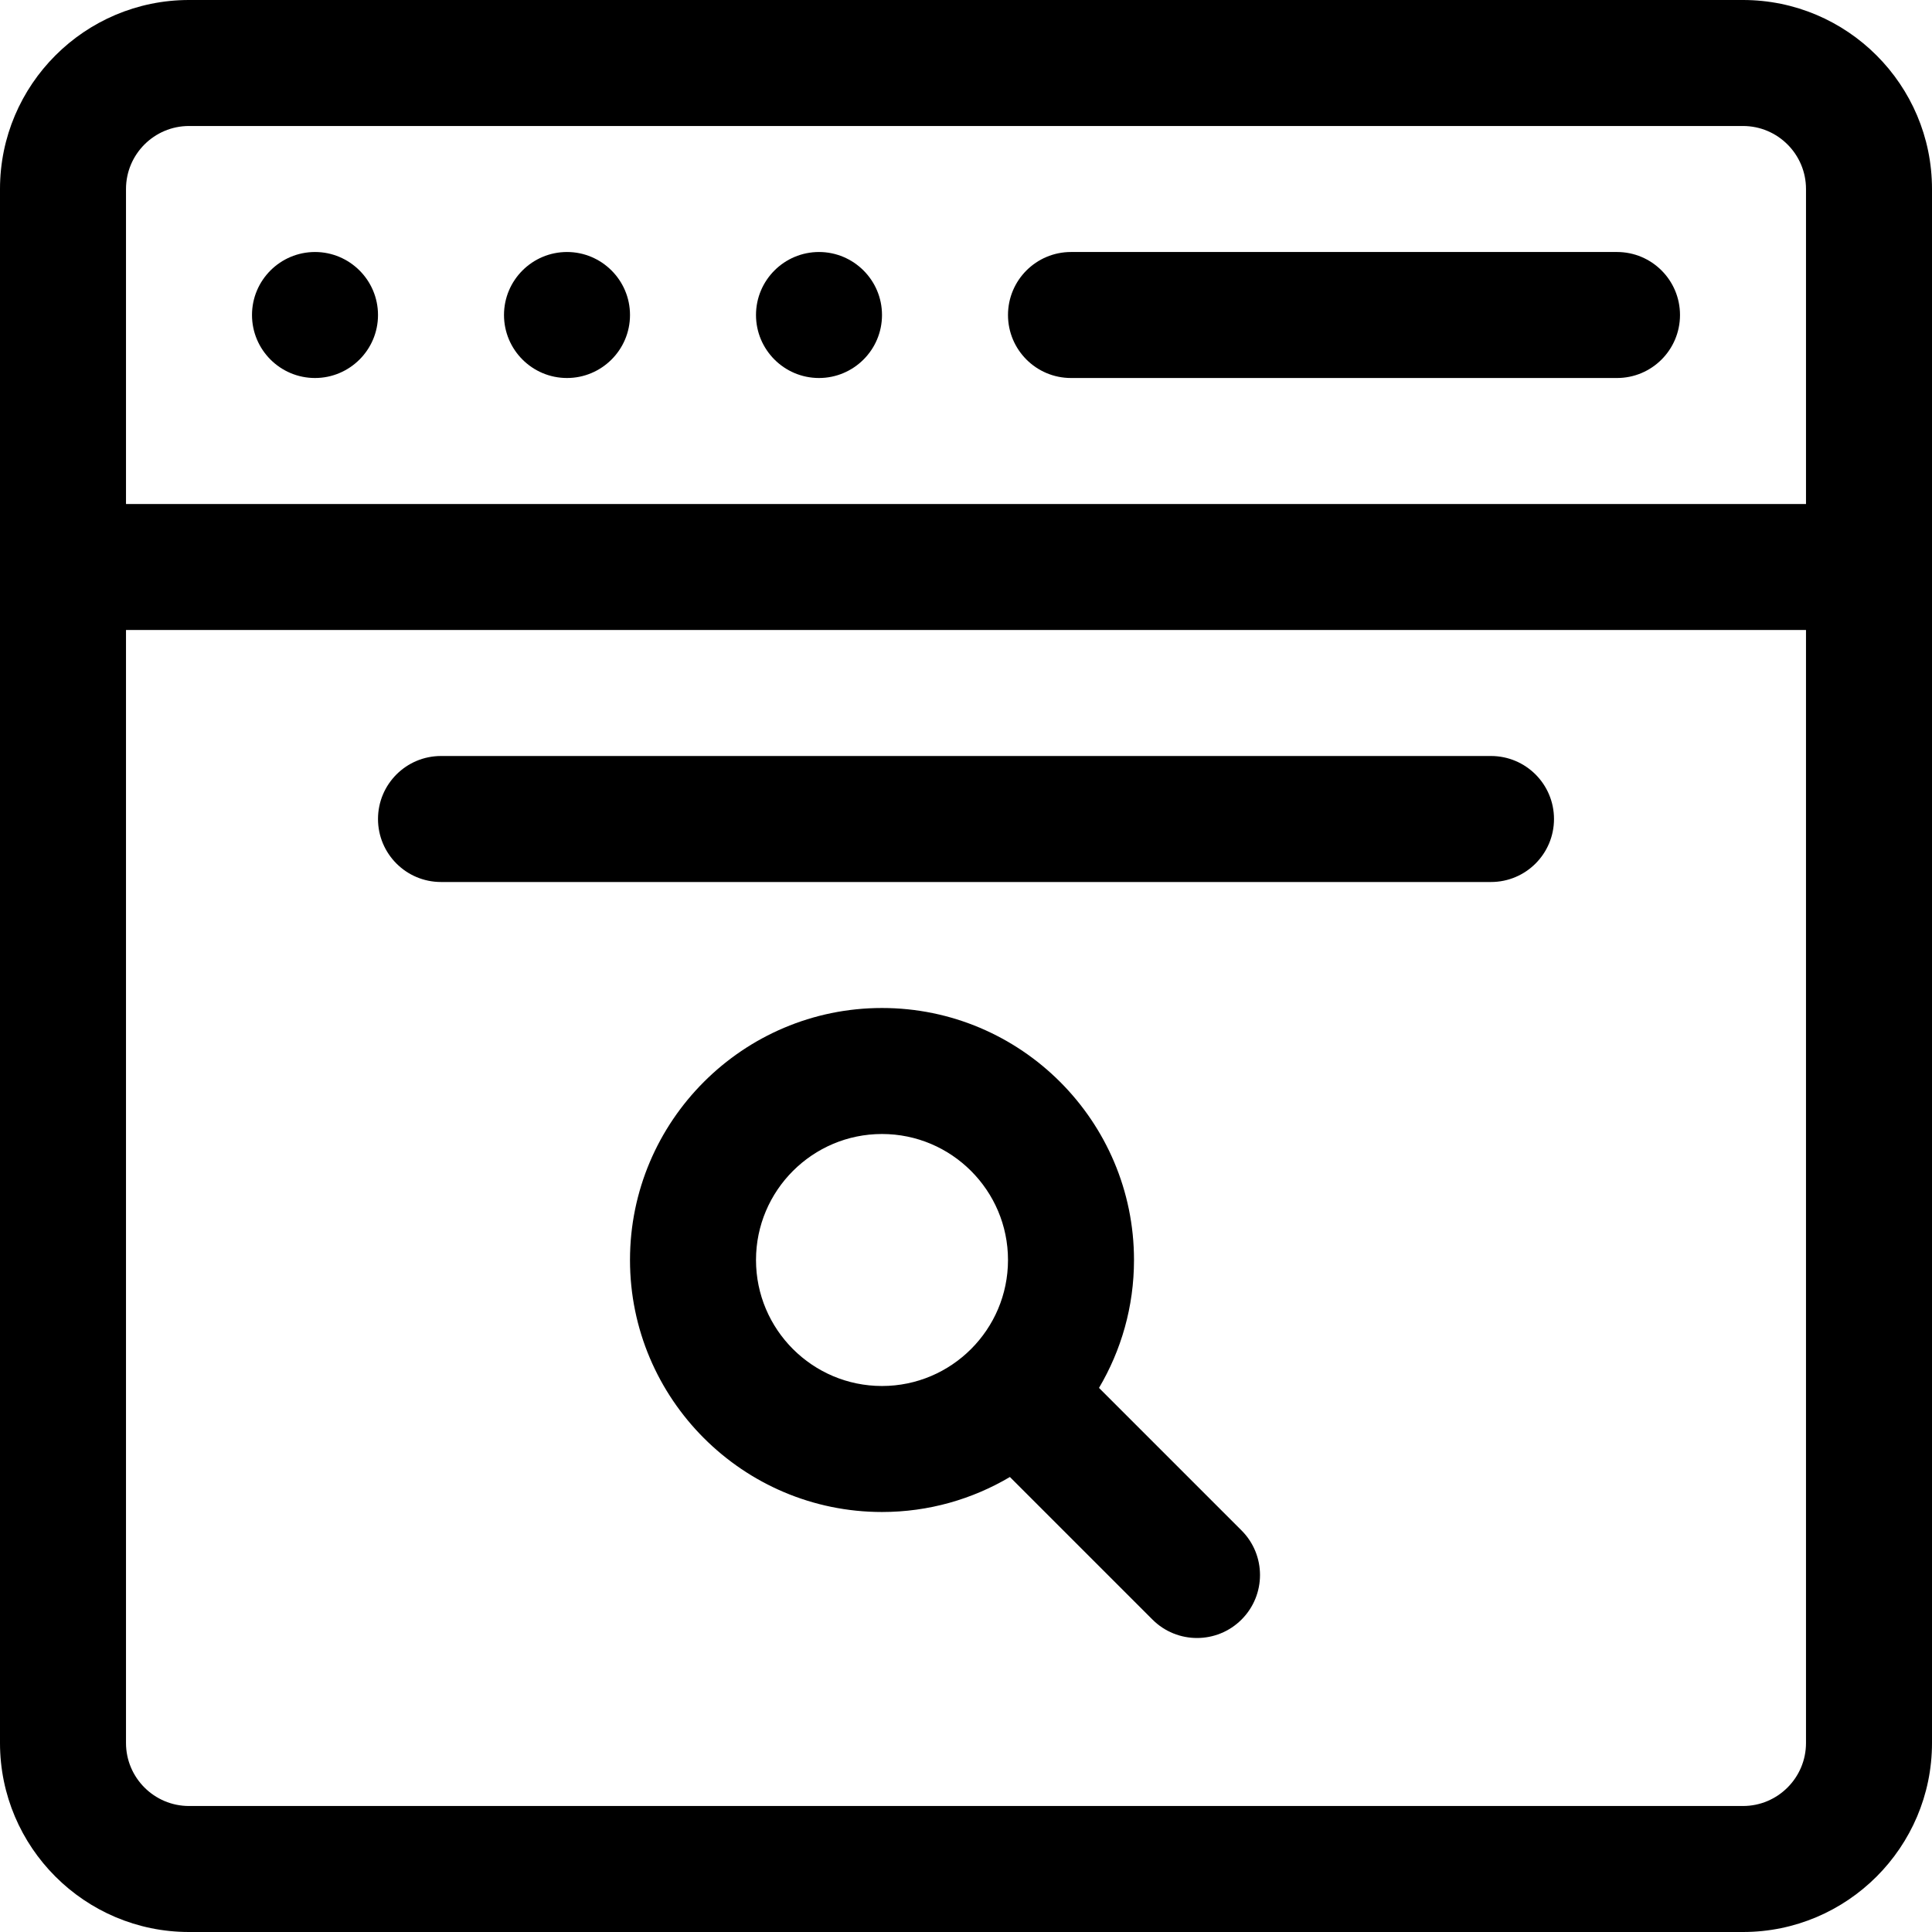
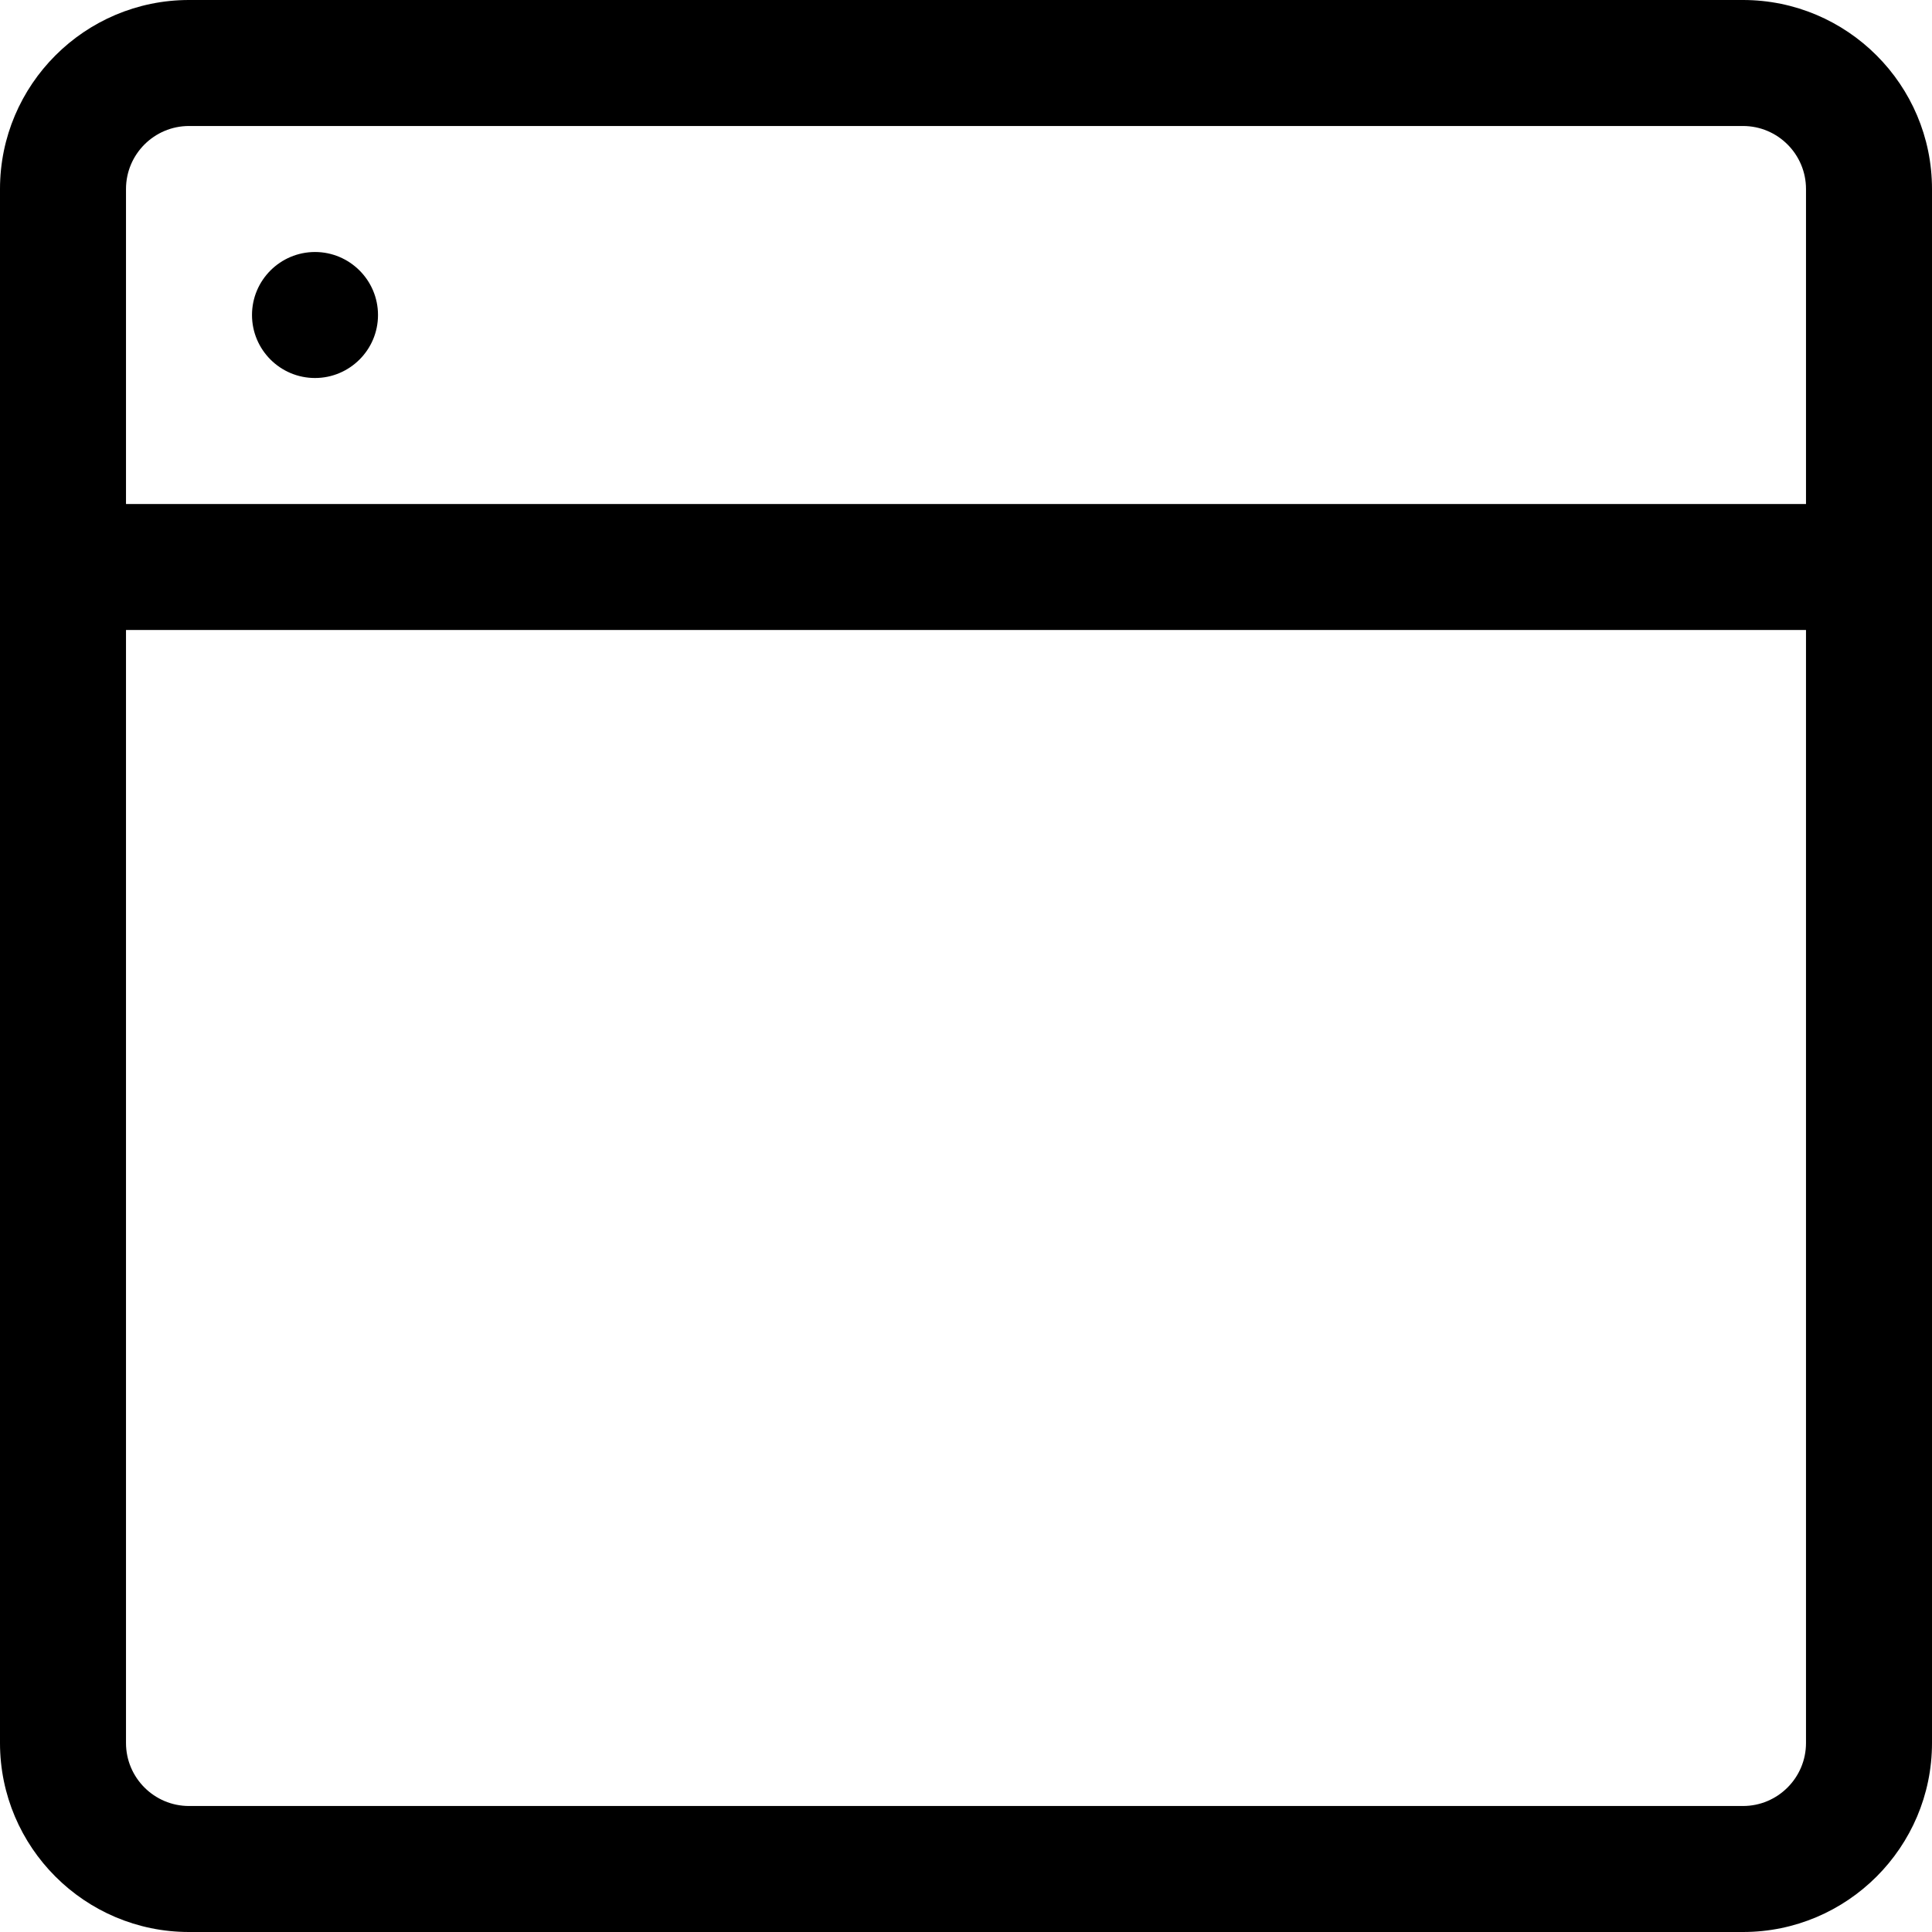
<svg xmlns="http://www.w3.org/2000/svg" version="1.1" id="Layer_1" x="0px" y="0px" viewBox="0 0 512 512" style="enable-background:new 0 0 512 512;" xml:space="preserve">
  <g>
    <g>
      <path d="M461.913,0H50.087C22.469,0,0,22.469,0,50.087v411.826C0,489.531,22.469,512,50.087,512h411.826    C489.531,512,512,489.531,512,461.913V50.087C512,22.469,489.531,0,461.913,0z M478.609,461.913    c0,9.206-7.49,16.696-16.696,16.696H50.087c-9.206,0-16.696-7.49-16.696-16.696V166.957h445.217V461.913z M478.609,133.565H33.391    V50.087c0-9.206,7.49-16.696,16.696-16.696h411.826c9.206,0,16.696,7.49,16.696,16.696V133.565z" />
    </g>
  </g>
  <g>
    <g>
-       <path d="M428.522,66.783H283.826c-9.22,0-16.696,7.475-16.696,16.696s7.475,16.696,16.696,16.696h144.696    c9.22,0,16.696-7.475,16.696-16.696S437.742,66.783,428.522,66.783z" />
-     </g>
+       </g>
  </g>
  <g>
    <g>
-       <path d="M395.13,200.348H116.87c-9.22,0-16.696,7.475-16.696,16.696c0,9.22,7.475,16.696,16.696,16.696H395.13    c9.22,0,16.696-7.475,16.696-16.696C411.826,207.823,404.351,200.348,395.13,200.348z" />
-     </g>
+       </g>
  </g>
  <g>
    <g>
-       <path d="M329.023,405.586l-37.777-37.777c5.884-9.944,9.275-21.53,9.275-33.897c0-36.824-29.959-66.783-66.783-66.783    s-66.783,29.959-66.783,66.783s29.959,66.783,66.783,66.783c12.367,0,23.953-3.391,33.897-9.275l37.777,37.777    c6.519,6.52,17.091,6.521,23.611,0C335.544,422.677,335.544,412.107,329.023,405.586z M233.739,367.304    c-18.412,0-33.391-14.979-33.391-33.391c0-18.412,14.979-33.391,33.391-33.391s33.391,14.979,33.391,33.391    C267.13,352.325,252.151,367.304,233.739,367.304z" />
-     </g>
+       </g>
  </g>
  <g>
    <g>
-       <path d="M150.261,66.783c-9.199,0-16.696,7.477-16.696,16.696c0,9.195,7.473,16.696,16.696,16.696    c9.166,0,16.696-7.448,16.696-16.696C166.957,74.249,159.441,66.783,150.261,66.783z" />
-     </g>
+       </g>
  </g>
  <g>
    <g>
      <path d="M83.478,66.783c-9.199,0-16.696,7.477-16.696,16.696c0,9.195,7.473,16.696,16.696,16.696    c9.166,0,16.696-7.448,16.696-16.696C100.174,74.249,92.659,66.783,83.478,66.783z" />
    </g>
  </g>
  <g>
    <g>
-       <path d="M217.043,66.783c-9.199,0-16.696,7.477-16.696,16.696c0,9.195,7.473,16.696,16.696,16.696    c9.166,0,16.696-7.448,16.696-16.696C233.739,74.249,226.224,66.783,217.043,66.783z" />
-     </g>
+       </g>
  </g>
  <g>
</g>
  <g>
</g>
  <g>
</g>
  <g>
</g>
  <g>
</g>
  <g>
</g>
  <g>
</g>
  <g>
</g>
  <g>
</g>
  <g>
</g>
  <g>
</g>
  <g>
</g>
  <g>
</g>
  <g>
</g>
  <g>
</g>
</svg>